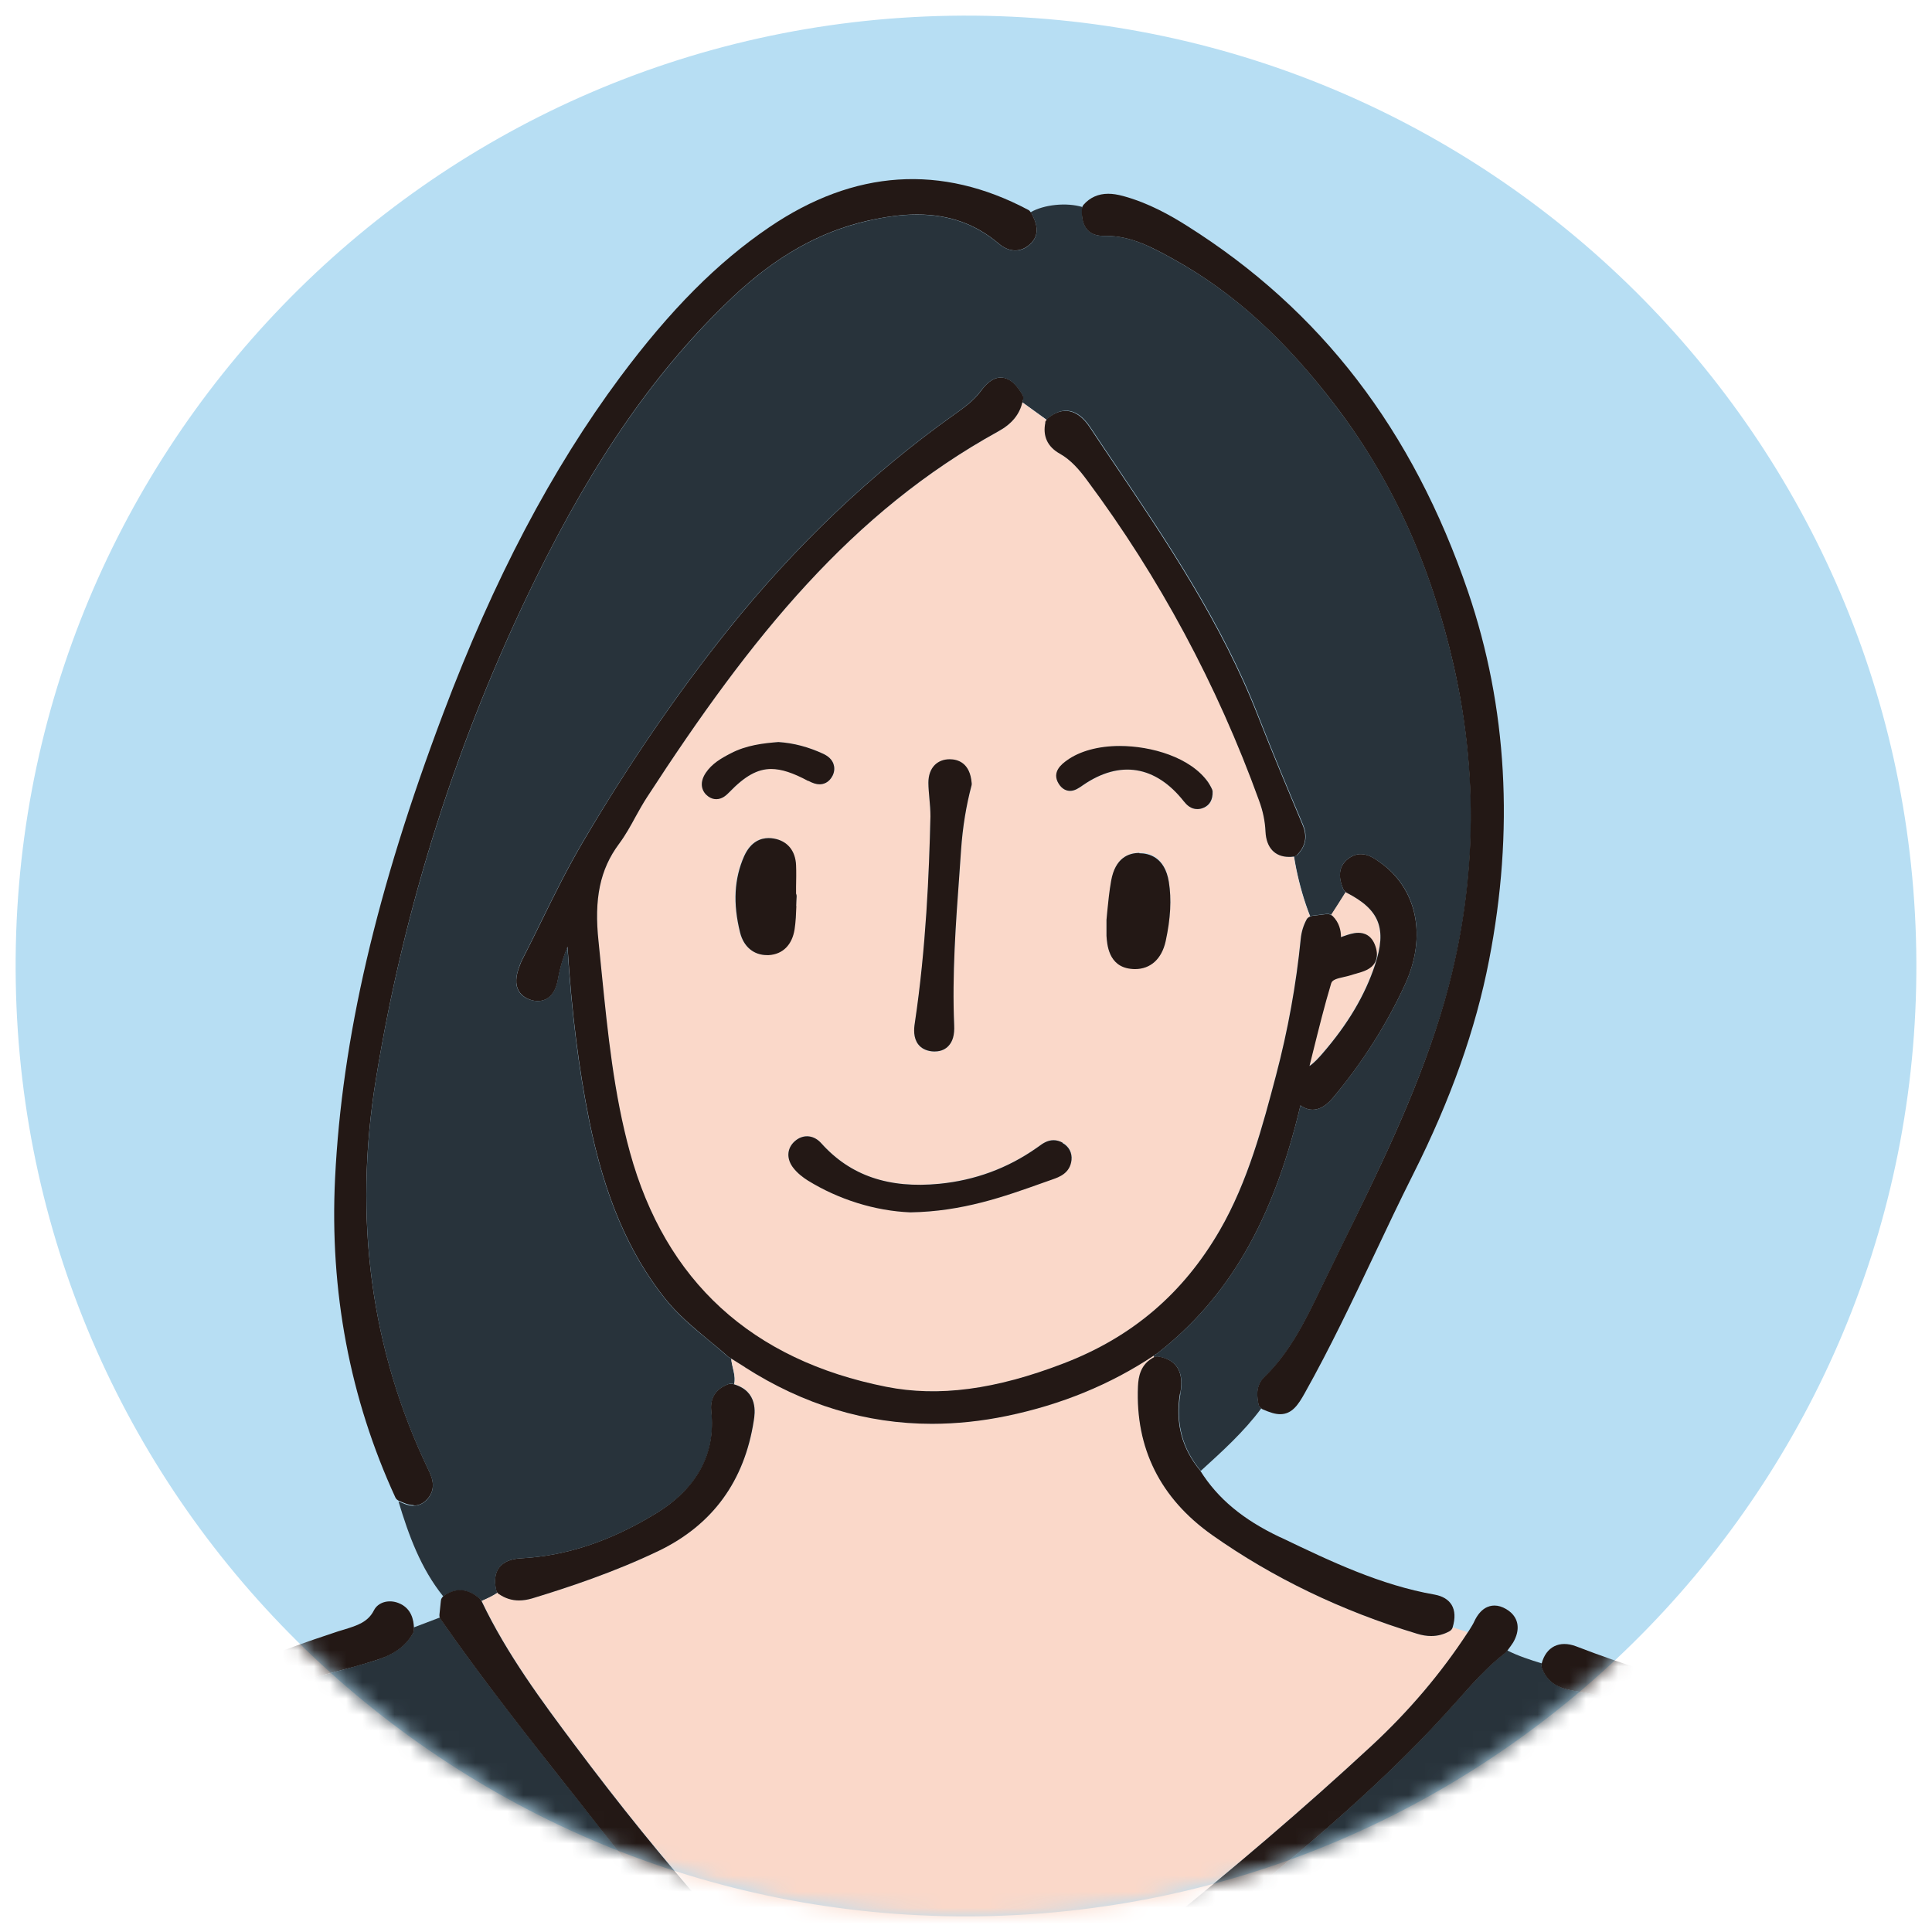
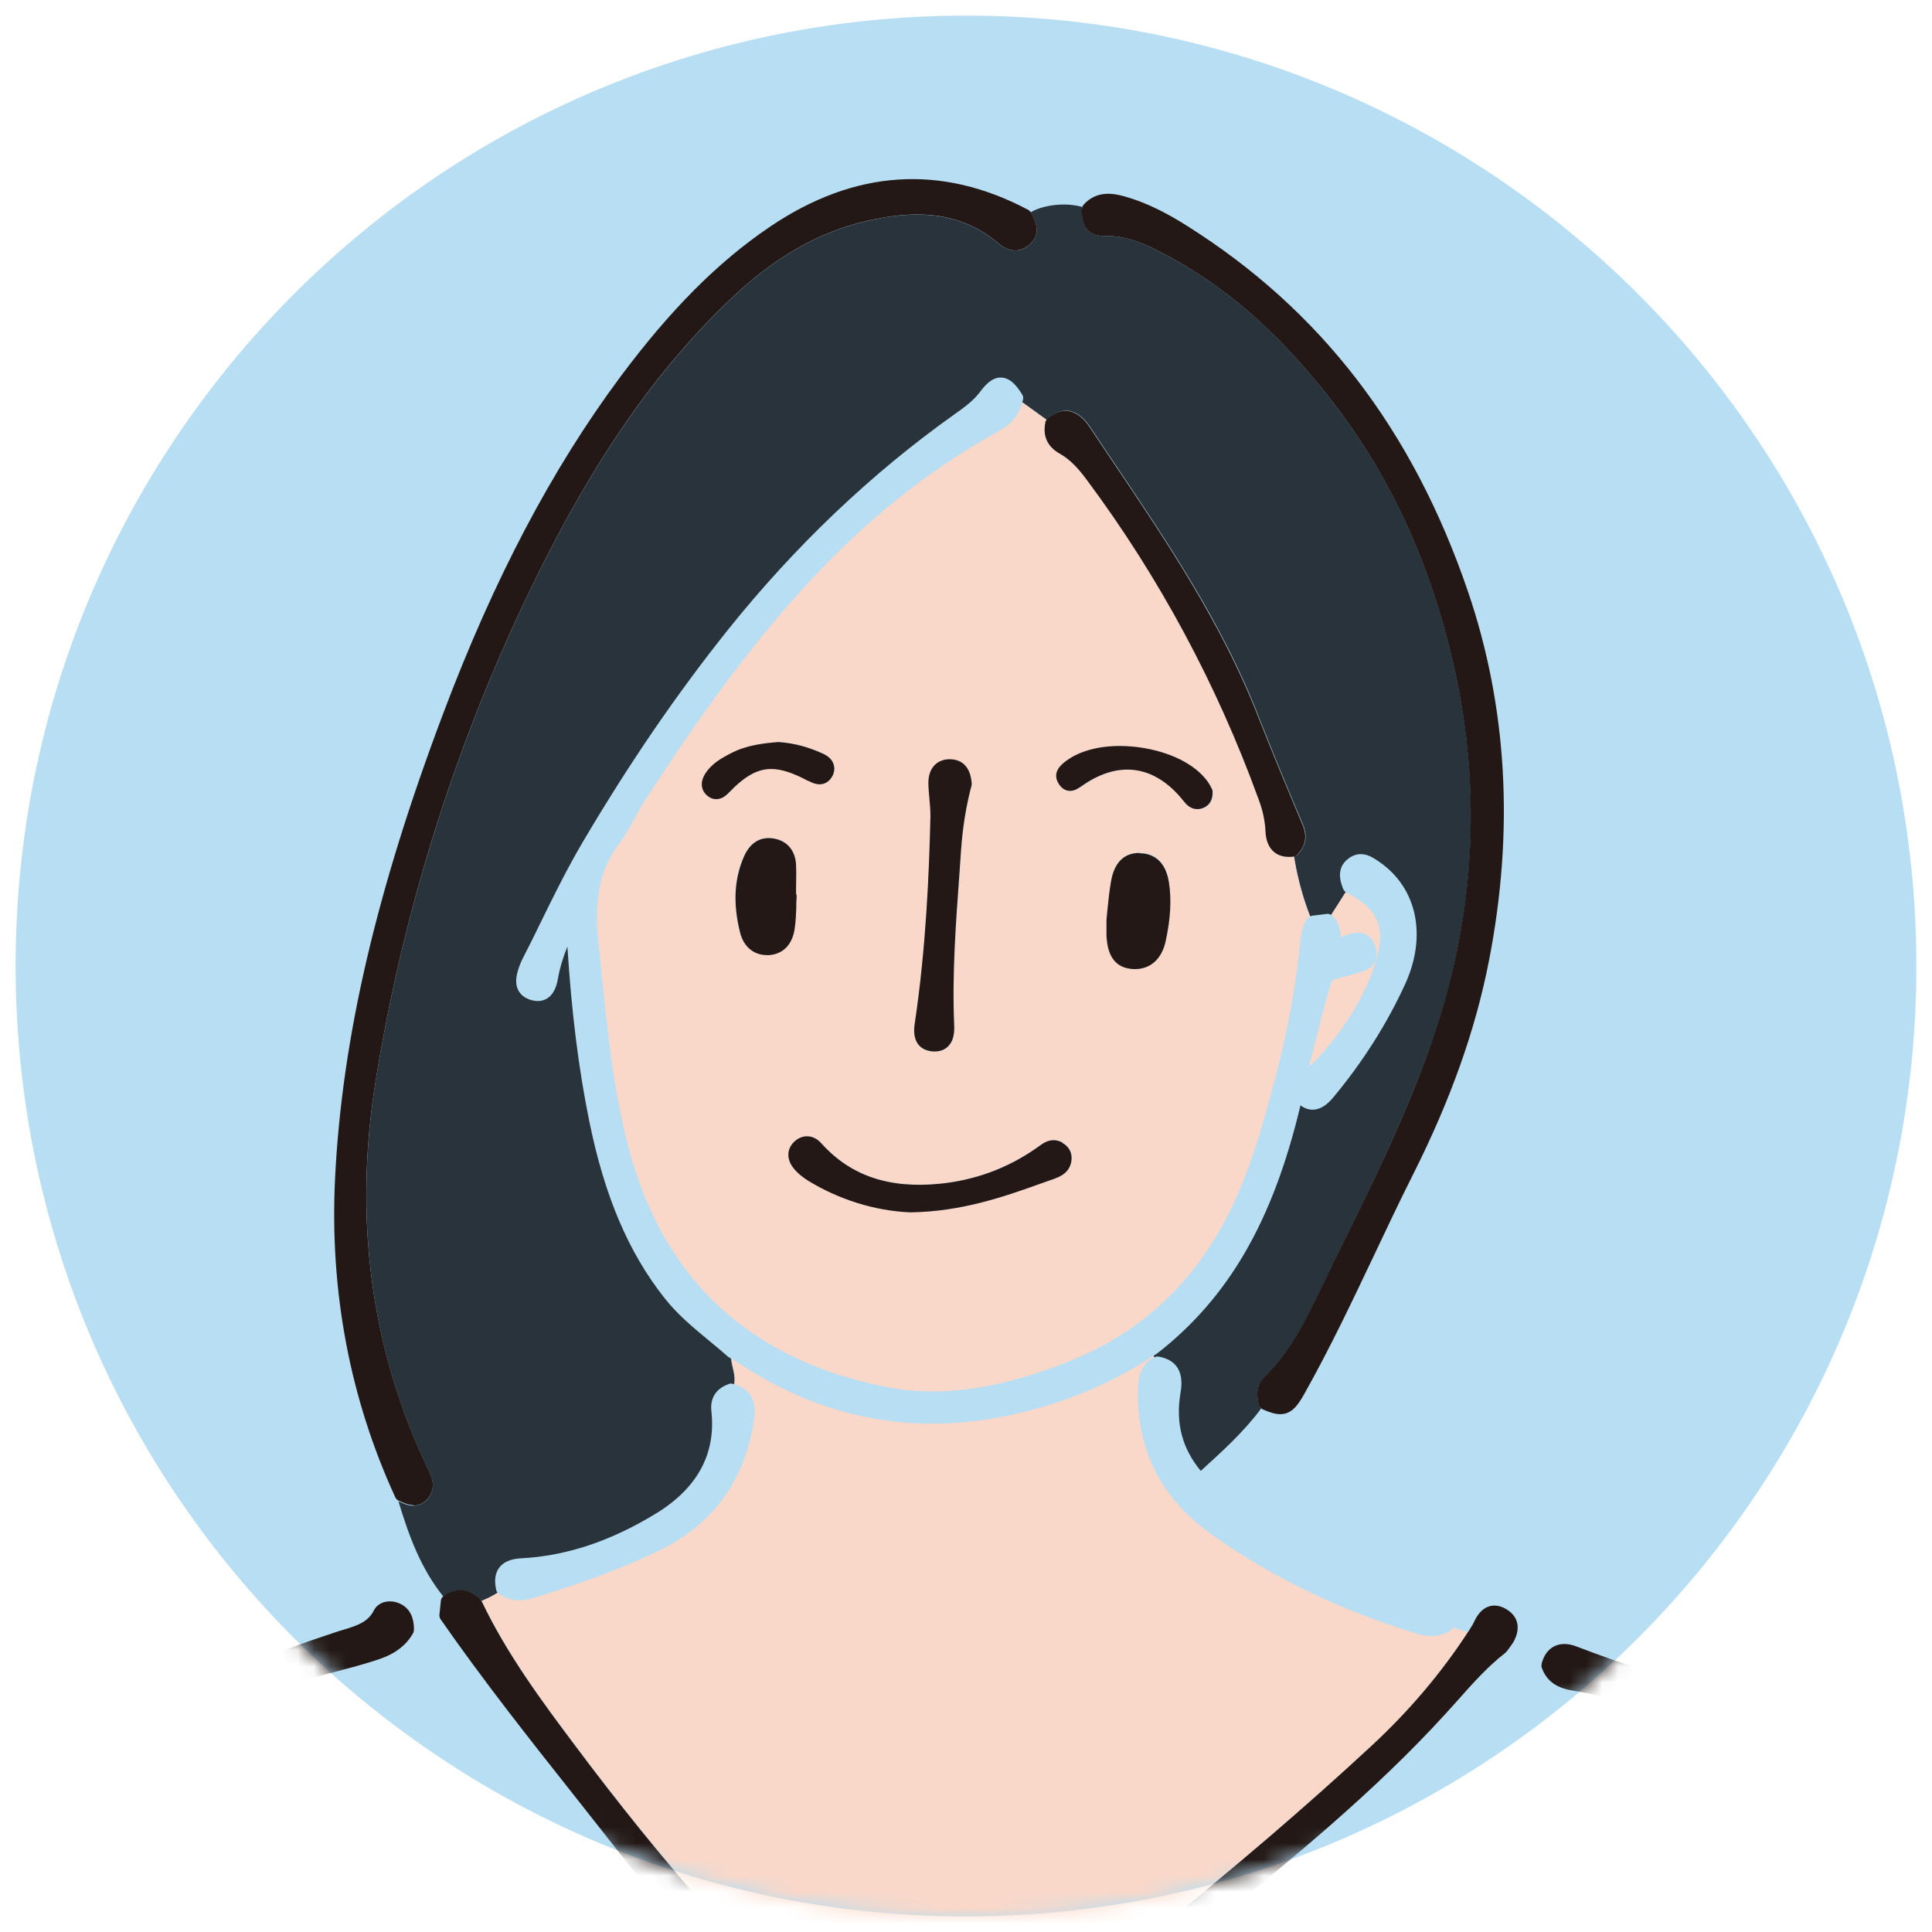
<svg xmlns="http://www.w3.org/2000/svg" width="120" height="120" viewBox="0 0 120 120" fill="none">
  <path d="M60.979 119.021C93.575 118.481 119.562 91.618 119.021 59.021C118.481 26.425 91.618 0.438 59.021 0.979C26.425 1.519 0.438 28.382 0.979 60.979C1.519 93.575 28.382 119.562 60.979 119.021Z" fill="#B7DEF3" />
  <mask id="mask0_37_2593" style="mask-type:luminance" maskUnits="userSpaceOnUse" x="0" y="0" width="120" height="120">
    <path d="M60.001 119.02C92.602 119.02 119.031 92.592 119.031 59.991C119.031 27.39 92.602 0.961 60.001 0.961C27.4 0.961 0.972 27.39 0.972 59.991C0.972 92.592 27.4 119.02 60.001 119.02Z" fill="white" />
  </mask>
  <g mask="url(#mask0_37_2593)">
-     <path d="M122.523 204.205C122.785 202.231 122.858 200.204 122.93 198.239C122.966 197.343 122.994 196.447 123.039 195.542C123.491 187.304 123.202 178.922 122.921 170.82C122.849 168.765 122.785 166.71 122.722 164.647C122.469 155.757 121.654 146.75 120.857 138.051C120.577 134.937 120.296 131.823 120.034 128.709C119.88 126.863 119.617 124.989 119.355 123.178C118.956 120.345 118.531 117.412 118.531 114.47C118.531 112.452 117.526 111.139 115.281 110.207C110.248 108.116 104.753 106.459 98.498 105.137C98.344 105.11 98.191 105.083 98.037 105.056C97.222 104.929 96.208 104.766 95.774 103.589C95.746 103.508 95.737 103.427 95.765 103.345C95.765 103.336 95.765 103.327 95.765 103.318C95.031 103.092 94.298 102.856 93.619 102.512L93.574 102.567C93.574 102.567 93.529 102.621 93.493 102.648C92.397 103.499 91.456 104.567 90.541 105.59C90.297 105.862 90.053 106.142 89.799 106.414C85.346 111.311 80.159 115.52 75.144 119.594C73.958 120.553 72.781 121.513 71.613 122.481C70.69 123.242 69.776 123.993 68.852 124.753C65.856 127.207 62.751 129.741 59.846 132.394C58.931 133.226 58.144 133.607 57.338 133.607C56.532 133.607 55.754 133.226 54.903 132.394L53.581 131.117C48.422 126.129 43.081 120.979 38.573 115.194C37.613 113.963 36.645 112.741 35.676 111.519C32.879 107.989 29.991 104.332 27.366 100.557C27.348 100.53 27.339 100.494 27.321 100.466C26.778 100.675 26.244 100.874 25.701 101.082C25.701 101.136 25.701 101.191 25.701 101.236C25.701 101.308 25.683 101.381 25.646 101.444C25.058 102.467 24.08 102.883 23.293 103.137C22.369 103.427 21.41 103.68 20.495 103.924C19.029 104.314 17.499 104.721 16.06 105.3C13.181 106.468 10.538 108.179 7.994 110.523C7.153 111.302 6.6 112.334 6.374 113.592C6.03 115.457 5.568 117.331 5.116 119.132C4.754 120.589 4.383 122.101 4.075 123.595C2.835 129.596 1.703 136.223 0.49 144.469C-1.556 158.41 -3.565 172.585 -5.511 186.299L-5.72 187.784C-6.172 190.97 -6.426 193.903 -6.489 196.746C-6.498 197.262 -6.589 198.013 -7.249 198.629C-7.304 198.683 -7.376 198.71 -7.449 198.728C-7.268 199.443 -6.969 200.231 -7.222 200.729C-7.575 201.426 -7.349 201.697 -7.032 201.951C-6.951 201.914 -6.878 201.878 -6.788 201.851C-6.697 201.824 -6.598 201.824 -6.498 201.86C-5.674 202.195 -5.249 202.802 -5.213 203.662C-5.122 206.178 -4.262 208.586 -3.438 210.912C1.214 224.065 8.402 237.091 18.576 250.814C22.116 255.594 25.972 260.238 29.702 264.737C31.087 266.402 32.472 268.068 33.839 269.752C34.11 270.087 34.834 270.974 33.947 271.779C33.666 272.042 33.359 272.169 33.042 272.169C32.626 272.169 32.209 271.942 31.811 271.508C30.933 270.548 30.209 269.48 29.503 268.448C29.068 267.814 28.624 267.154 28.154 266.538L24.723 262.066C22.125 258.681 19.536 255.295 16.956 251.901C14.249 248.334 11.706 244.559 9.253 240.911L9.072 240.64C9.035 240.757 9.026 240.884 9.017 241.002C9.017 241.002 9.035 241.002 9.044 241.011L9.153 241.056C9.226 241.083 9.28 241.129 9.325 241.192C9.814 241.826 9.959 242.568 9.778 243.518C8.61 249.837 8.13 256.345 7.669 262.637C7.578 263.822 7.497 265.017 7.406 266.203C7.162 269.381 6.963 272.784 7.189 276.179C7.279 277.6 6.428 277.989 5.695 278.071C5.677 278.071 5.668 278.071 5.65 278.071C5.596 278.071 5.541 278.043 5.496 278.025C5.469 280.288 5.46 282.551 5.433 284.805C5.433 285.204 5.695 285.394 5.967 285.593C6.428 285.91 6.881 286.227 7.352 286.534C7.379 286.489 7.406 286.453 7.451 286.426C8.284 285.846 9.063 285.955 9.832 286.779C10.855 287.883 12.222 288.481 13.779 289.096C19.934 291.522 26.724 293.278 35.142 294.627C40.7 295.514 46.629 296.284 53.274 296.963C58.705 297.515 64.028 297.795 69.097 297.795C75.786 297.795 82.331 297.307 88.568 296.338C94.859 295.36 101.096 293.704 107.134 292.102L108.736 291.676C110.493 291.214 112.737 290.481 114.602 288.951C114.928 288.68 115.254 288.553 115.58 288.553C115.969 288.553 116.512 288.743 116.974 289.657C117.227 289.495 117.481 289.332 117.743 289.205C118.775 288.725 119.346 288.037 119.228 286.797C119.156 285.991 119.174 285.168 119.047 284.371C119.02 284.371 119.011 284.371 118.984 284.371C118.875 284.371 118.775 284.326 118.694 284.262C118.187 283.774 117.933 283.258 117.915 282.624C117.725 277.356 117.055 272.024 116.404 266.882C116.141 264.818 115.879 262.754 115.643 260.681C114.638 251.747 113.706 243.699 112.348 235.589C112.303 235.353 112.249 235.118 112.185 234.874C111.959 233.941 111.706 232.891 112.466 231.85C112.493 231.814 112.538 231.778 112.575 231.751C112.529 231.687 112.475 231.633 112.421 231.579L110.574 234.91C109.18 237.426 107.795 239.943 106.383 242.45C99.385 254.888 91.293 266.502 85.02 275.219C84.82 275.491 84.648 275.699 84.477 275.871C84.132 276.206 83.779 276.378 83.436 276.378C83.146 276.378 82.874 276.269 82.621 276.034C82.069 275.518 82.078 274.821 82.657 274.178C90.65 265.289 96.787 254.87 102.735 244.804L104.265 242.206C110.818 231.135 116.051 220.671 120.278 210.224L120.378 209.98C120.568 209.536 120.749 209.084 120.794 208.649C120.921 207.482 121.545 206.947 122.722 207.056C122.794 207.056 122.858 207.101 122.921 207.147C123.093 206.866 123.193 206.549 123.301 206.232C123.256 206.214 123.22 206.196 123.184 206.16C122.46 205.544 122.45 204.793 122.532 204.214L122.523 204.205ZM9.787 116.462C9.968 116.136 10.294 115.919 10.71 115.837C10.81 115.819 10.9 115.81 10.991 115.81C11.308 115.81 12.068 115.946 12.276 117.177L12.376 117.801C13.317 123.414 14.286 129.216 14.793 134.992C14.919 136.431 15.01 137.897 15.091 139.309C15.236 141.681 15.381 144.143 15.716 146.533C15.788 147.04 15.843 147.61 15.49 148.018C15.281 148.271 14.965 148.398 14.548 148.416H14.494C14.114 148.416 13.806 148.298 13.598 148.072C13.218 147.674 13.254 147.058 13.272 146.606C13.281 146.443 13.29 146.28 13.299 146.108L13.317 145.818C13.562 141.219 13.136 136.811 12.539 131.534L12.466 130.828C11.977 126.428 11.479 121.884 9.76 117.693C9.579 117.24 9.579 116.806 9.769 116.453L9.787 116.462ZM6.447 162.899C6.591 162.7 6.89 162.456 7.451 162.411C8.583 162.528 8.719 163.424 8.773 163.759C9.678 169.897 11.715 176.179 15.164 183.548C15.535 184.335 16.006 185.24 16.694 185.992C16.992 186.327 17.508 186.879 17.128 187.639C16.92 188.056 16.549 188.3 16.105 188.3C16.096 188.3 16.015 188.3 15.997 188.3C15.281 188.237 15.019 187.703 14.829 187.313L14.765 187.196C11.117 179.981 8.719 172.323 6.863 165.787C6.791 165.543 6.7 165.307 6.609 165.072C6.483 164.755 6.356 164.429 6.275 164.076C6.139 163.488 6.293 163.117 6.447 162.909V162.899ZM33.739 226.111C32.3 224.138 30.86 222.173 29.421 220.2C26.343 215.991 23.157 211.637 20.052 207.328C19.454 206.504 18.794 205.689 18.151 204.911L17.997 204.721C17.264 203.834 17.201 202.974 17.798 202.096C18.45 201.127 18.404 200.176 17.671 199.009C16.105 196.519 13.833 194.736 11.833 193.324C10.149 192.138 8.465 190.898 6.836 189.694L5.777 188.916C5.424 188.653 4.944 188.3 4.88 187.757C4.844 187.449 4.953 187.15 5.197 186.861C5.46 186.553 5.759 186.399 6.093 186.399C6.6 186.399 7.017 186.761 7.334 187.087C8.501 188.282 9.904 189.422 11.778 190.672C14.449 192.455 16.802 194.646 18.739 196.547C19.808 197.597 20.867 198.764 21.03 200.548C21.03 200.584 21.03 200.629 21.03 200.665C21.012 200.774 20.993 200.883 20.984 201C20.948 201.326 20.903 201.697 20.713 202.032C20.061 203.173 20.577 204.024 21.22 205.11L21.319 205.282C24.334 210.369 27.945 215.167 31.44 219.811L31.639 220.073C32.481 221.187 33.304 222.3 34.137 223.413C38.419 229.143 42.845 235.073 47.743 240.459C49.3 242.17 51.119 244.143 53.12 245.917L53.201 245.99C53.437 246.198 53.681 246.415 53.889 246.687C54.179 247.076 54.306 247.474 54.251 247.845C54.206 248.09 54.079 248.434 53.654 248.732C53.409 248.904 53.147 248.995 52.884 248.995C52.595 248.995 52.151 248.877 51.726 248.334C49.191 245.057 46.484 241.826 43.85 238.703C40.447 234.656 36.925 230.465 33.748 226.102L33.739 226.111ZM81.29 275.147C80.928 275.572 80.539 275.663 80.285 275.663C79.896 275.663 79.507 275.473 79.136 275.083C78.837 274.767 78.593 274.414 78.348 274.07C78.086 273.689 77.832 273.336 77.515 273.047C77.443 273.21 77.38 273.373 77.307 273.535C77.425 273.59 77.515 273.689 77.552 273.816C77.751 274.613 77.597 275.373 77.099 276.133C73.351 281.864 69.875 286.978 65.349 291.513C64.752 292.111 64.245 292.509 63.72 292.509C63.095 292.509 62.715 291.957 62.425 291.414C62.389 291.35 62.38 291.269 62.389 291.196C62.199 291.196 62.009 291.178 61.819 291.178C61.013 291.16 60.199 291.16 59.429 290.898L59.139 291.051L58.633 291.26C58.27 291.414 57.917 291.558 57.546 291.685C57.175 291.812 56.885 291.875 56.632 291.875C55.5 291.875 55.401 290.689 55.374 290.237C55.365 290.137 55.401 290.047 55.455 289.974C54.876 289.585 54.324 289.178 53.817 288.725C52.196 287.322 50.956 285.62 50.196 283.538L49.644 283.04C46.738 280.035 44.104 276.885 42.121 274.477C41.705 273.961 41.361 273.391 41.026 272.848L40.917 272.666C40.691 272.295 40.582 271.924 40.573 271.571C40.229 272.123 39.976 272.73 39.713 273.373C39.605 273.635 39.505 273.898 39.388 274.16C39.08 274.857 38.663 275.21 38.138 275.21C37.939 275.21 37.74 275.156 37.532 275.047C37.106 274.83 36.934 274.531 36.871 274.305C36.753 273.934 36.826 273.499 37.07 273.038C37.17 272.857 37.287 272.685 37.405 272.522C37.794 271.997 38.184 271.472 38.573 270.937C39.496 269.688 40.447 268.394 41.415 267.145C45.253 262.184 49.888 257.966 53.491 254.843C53.844 254.535 54.188 254.209 54.523 253.883C54.749 253.666 54.966 253.458 55.193 253.25C55.464 252.996 55.881 252.67 56.424 252.67C56.632 252.67 56.858 252.724 57.066 252.824C57.6 253.078 57.881 253.539 57.854 254.1C57.818 254.942 57.166 255.205 56.695 255.395C55.89 255.721 55.166 256.191 54.496 256.798C54.876 257.115 55.265 257.432 55.691 257.685C55.7 257.667 55.7 257.649 55.718 257.631C56.442 256.671 57.383 256.617 58.297 257.495L58.832 258.029C59.61 258.799 60.352 259.523 61.221 260.102C61.357 258.835 62.244 258.31 63.186 257.984C63.095 257.875 62.959 257.767 62.797 257.631C62.706 257.558 62.606 257.477 62.516 257.395C62.217 257.115 61.9 256.843 61.593 256.581C61.14 256.191 60.696 255.802 60.262 255.395C59.809 254.969 59.574 254.517 59.583 254.082C59.583 253.838 59.673 253.476 60.063 253.141C60.705 252.589 61.493 252.743 62.181 253.603C64.842 256.97 67.902 260.066 70.862 263.071C71.975 264.194 73.08 265.325 74.175 266.466L75.062 267.398C76.927 269.362 78.864 271.39 81.028 273.092C81.408 273.391 81.625 273.744 81.661 274.124C81.688 274.368 81.643 274.748 81.299 275.138L81.29 275.147ZM99.53 206.097C96.516 210.378 93.465 214.651 90.505 218.779C85.174 226.229 79.661 233.932 74.447 241.663C73.451 243.138 72.5 244.768 71.55 246.632C71.315 247.094 71.034 247.655 70.319 247.746C70.246 247.746 70.183 247.755 70.111 247.755C69.676 247.755 69.332 247.556 69.133 247.194C68.735 246.451 69.178 245.818 69.323 245.609C69.703 245.075 70.084 244.55 70.464 244.025C71.36 242.794 72.283 241.527 73.125 240.241C77.217 234.023 81.625 227.876 85.898 221.938C88.487 218.326 91.166 214.597 93.746 210.885L93.936 210.614C95.276 208.686 96.661 206.694 97.403 204.413C97.62 203.743 98.163 203.372 98.879 203.462C99.331 203.517 99.892 203.779 100.037 204.712C100.037 205.354 99.757 205.744 99.512 206.088L99.53 206.097ZM114.077 116.742C110.683 121.151 109.189 126.664 107.994 131.081C106.428 136.847 104.871 142.994 104.536 149.276C104.509 149.819 104.455 150.942 103.242 150.978H103.196C102.454 150.978 101.974 150.435 101.956 149.557C101.956 149.52 101.956 149.493 101.956 149.457L102.264 148.09C102.789 145.845 103.26 143.546 103.721 141.319C104.645 136.874 105.604 132.285 106.935 127.84C107.904 124.627 109.234 121.513 110.529 118.507C110.945 117.53 111.371 116.543 111.778 115.556C112.14 114.669 112.909 114.316 113.67 114.687C114.159 114.923 114.322 115.276 114.385 115.529C114.476 115.928 114.358 116.353 114.059 116.742H114.077Z" fill="#28333B" />
    <path d="M29.819 99.317C29.819 99.317 29.892 99.398 29.91 99.444C29.928 99.434 29.946 99.425 29.973 99.416C30.29 99.272 30.616 99.127 30.905 98.927C30.869 98.882 30.833 98.828 30.824 98.765C30.688 98.176 30.752 97.706 31.014 97.362C31.277 97.017 31.72 96.827 32.336 96.791C35.169 96.646 37.912 95.732 40.736 94.012C43.316 92.437 44.475 90.301 44.185 87.657C44.122 87.078 44.258 86.318 45.289 85.956C45.371 85.928 45.452 85.928 45.534 85.956C45.561 85.956 45.57 85.974 45.597 85.983C45.724 85.449 45.452 84.924 45.416 84.39L45.235 84.281C44.792 83.892 44.402 83.566 44.004 83.24C43.063 82.462 42.085 81.656 41.288 80.642C39.034 77.8 37.541 74.287 36.59 69.589C35.939 66.376 35.504 62.918 35.242 58.799C34.997 59.397 34.78 60.075 34.653 60.791C34.454 61.995 33.784 62.176 33.404 62.176C33.259 62.176 33.105 62.148 32.951 62.103C32.58 61.986 32.327 61.777 32.182 61.488C32.001 61.126 32.028 60.664 32.236 60.075C32.309 59.867 32.363 59.74 32.426 59.614C32.852 58.79 33.259 57.957 33.666 57.124C34.454 55.513 35.278 53.857 36.201 52.291C39.071 47.429 42.022 43.112 45.226 39.102C49.39 33.906 54.106 29.416 59.248 25.759C59.873 25.315 60.461 24.899 60.904 24.301C61.176 23.939 61.593 23.45 62.154 23.45C62.769 23.45 63.195 24.02 63.493 24.509C63.548 24.591 63.566 24.69 63.548 24.79C63.539 24.862 63.512 24.917 63.493 24.98C64 25.351 64.516 25.713 65.023 26.084C65.041 26.057 65.05 26.021 65.078 25.994C66.019 25.197 66.951 25.378 67.721 26.537C68.192 27.252 68.671 27.958 69.151 28.673C72.473 33.607 75.913 38.703 78.14 44.415C79.054 46.751 80.023 49.068 80.928 51.213C81.227 51.928 81.118 52.535 80.602 53.078C80.539 53.142 80.457 53.178 80.376 53.196C80.421 53.449 80.457 53.694 80.512 53.947C80.72 54.961 81 55.948 81.381 56.916C81.417 56.907 81.435 56.889 81.471 56.88L82.422 56.762C82.521 56.753 82.612 56.781 82.693 56.835C82.992 56.364 83.291 55.893 83.598 55.414C83.526 55.368 83.463 55.305 83.426 55.214C83.282 54.834 82.928 53.929 83.77 53.313C84.006 53.142 84.259 53.051 84.522 53.051C84.974 53.051 85.355 53.313 85.671 53.531C88.025 55.151 88.65 58.147 87.264 61.153C86.124 63.633 84.621 65.996 82.784 68.195C82.123 68.983 81.417 69.128 80.774 68.657C79.072 75.835 76.311 80.606 71.876 84.064C71.803 84.118 71.722 84.163 71.65 84.209C71.659 84.245 71.677 84.272 71.686 84.308L71.704 84.299C71.785 84.263 71.876 84.245 71.966 84.263C73.641 84.562 73.406 86.028 73.315 86.571C73.016 88.409 73.433 89.975 74.582 91.36C75.913 90.147 77.262 88.934 78.339 87.477C78.258 87.413 78.203 87.341 78.176 87.241C78.095 86.807 77.95 86.091 78.556 85.512C80.141 83.982 81.109 81.982 82.041 80.045L82.204 79.71C82.594 78.904 82.983 78.107 83.381 77.302C85.599 72.785 87.889 68.105 89.419 63.226C91.682 56.011 91.972 48.633 90.288 41.301C88.876 35.118 86.504 29.895 83.055 25.333C79.86 21.106 76.646 18.182 72.935 16.127C71.631 15.403 70.283 14.652 68.717 14.652H68.554C68.11 14.652 67.802 14.534 67.567 14.299C67.295 14.009 67.178 13.583 67.205 12.986C67.205 12.941 67.223 12.904 67.232 12.859C66.236 12.56 64.842 12.705 64.009 13.185C64.028 13.203 64.046 13.212 64.055 13.23C64.308 13.728 64.734 14.57 63.892 15.249C63.34 15.702 62.652 15.656 62.036 15.14C60.597 13.918 58.94 13.33 56.958 13.33C56.025 13.33 55.012 13.457 53.853 13.728C50.893 14.407 48.168 15.946 45.507 18.462C40.854 22.862 36.952 28.438 33.241 36.006C28.416 45.854 25.094 56.301 23.347 67.046C21.944 75.709 23.039 83.874 26.606 91.296C26.796 91.686 27.149 92.419 26.561 93.098C26.316 93.379 26.026 93.523 25.682 93.523C25.338 93.523 25.04 93.379 24.768 93.252C24.768 93.252 24.759 93.252 24.75 93.252C25.384 95.361 26.135 97.425 27.538 99.163C27.538 99.163 27.538 99.154 27.556 99.145C28.299 98.602 29.104 98.665 29.819 99.335V99.317Z" fill="#28333B" />
    <path d="M90.044 101.317C89.673 101.516 89.302 101.616 88.903 101.616C88.623 101.616 88.333 101.571 88.016 101.471C83.336 100.059 79.055 98.004 75.298 95.343C72.075 93.062 70.527 89.957 70.69 86.11C70.717 85.494 70.853 84.734 71.686 84.299C71.677 84.263 71.659 84.236 71.65 84.2C68.97 85.983 65.911 87.241 62.534 87.938C60.968 88.264 59.393 88.427 57.881 88.427C53.808 88.427 49.888 87.241 46.258 84.906C46.032 84.761 45.806 84.616 45.579 84.48L45.416 84.381C45.462 84.915 45.733 85.449 45.597 85.974C47.109 86.408 46.901 87.775 46.829 88.228C46.249 91.984 44.258 94.7 40.936 96.311C38.148 97.66 35.26 98.602 33.06 99.272C32.78 99.353 32.508 99.398 32.245 99.398C31.793 99.398 31.367 99.263 30.996 99C30.96 98.982 30.942 98.946 30.915 98.918C30.625 99.118 30.308 99.263 29.983 99.407C29.955 99.416 29.937 99.425 29.919 99.434C31.494 102.748 33.712 105.717 35.676 108.342C41.271 115.828 46.711 121.983 52.323 127.161C53.853 128.564 55.202 129.624 56.56 130.493C57.058 130.809 57.556 131.009 58.099 130.601C67.549 123.396 76.719 116.281 85.192 108.432C87.518 106.278 89.528 103.906 91.175 101.381C90.868 101.281 90.551 101.182 90.243 101.082C90.207 101.182 90.143 101.263 90.053 101.317H90.044Z" fill="#FAD8C9" />
    <path d="M80.068 53.223C79.19 53.223 78.656 52.653 78.61 51.648C78.583 51.023 78.447 50.39 78.203 49.702C75.605 42.532 72.011 35.843 67.531 29.832C67.06 29.207 66.535 28.574 65.829 28.175C65.068 27.75 64.76 27.071 64.942 26.229C64.951 26.175 64.996 26.139 65.023 26.093C64.516 25.722 64 25.36 63.493 24.989C63.321 25.741 62.841 26.338 62 26.8C52.875 31.833 46.674 39.527 40.175 49.53C39.921 49.919 39.695 50.326 39.469 50.734C39.161 51.304 38.835 51.883 38.437 52.426C37.26 54.011 36.88 55.83 37.169 58.509C37.242 59.17 37.305 59.831 37.368 60.492C37.74 64.158 38.12 67.951 39.116 71.572C41.315 79.583 46.665 84.489 55.038 86.146C58.279 86.788 61.809 86.336 66.064 84.688C70.319 83.059 73.487 80.352 75.75 76.433C77.506 73.382 78.429 69.897 79.244 66.81C79.986 63.995 80.502 61.144 80.783 58.319C80.828 57.867 80.946 57.468 81.154 57.106C81.199 57.025 81.281 56.962 81.371 56.934C80.991 55.966 80.71 54.979 80.502 53.965C80.448 53.721 80.412 53.467 80.367 53.214H80.348C80.249 53.223 80.158 53.232 80.077 53.232L80.068 53.223ZM56.822 63.542C57.528 58.862 57.709 54.228 57.79 50.715C57.79 50.353 57.763 49.991 57.727 49.611C57.7 49.285 57.664 48.95 57.664 48.624C57.664 48.172 57.79 47.792 58.053 47.529C58.288 47.294 58.605 47.167 58.985 47.167C59.465 47.167 60.252 47.375 60.352 48.652C60.352 48.697 60.352 48.751 60.343 48.796C60.017 50.009 59.8 51.367 59.691 52.825L59.592 54.264C59.365 57.351 59.13 60.546 59.266 63.687C59.293 64.276 59.175 64.701 58.904 64.982C58.759 65.136 58.496 65.317 58.062 65.317C57.998 65.317 57.935 65.317 57.863 65.308C57.501 65.271 57.22 65.127 57.03 64.873C56.722 64.466 56.758 63.923 56.822 63.542ZM44.502 49.638C44.33 49.638 44.158 49.584 43.995 49.466C43.624 49.204 43.388 48.679 43.841 48.009C44.23 47.429 44.791 47.104 45.389 46.796C46.376 46.289 47.435 46.171 48.358 46.09C49.317 46.153 50.223 46.398 51.128 46.814C51.463 46.968 51.68 47.185 51.78 47.457C51.834 47.611 51.87 47.873 51.725 48.172C51.49 48.642 51.11 48.715 50.911 48.715C50.712 48.715 50.476 48.642 50.214 48.498C49.281 47.991 48.548 47.755 47.914 47.755C47.063 47.755 46.285 48.19 45.307 49.204C45.172 49.34 44.891 49.629 44.511 49.629L44.502 49.638ZM47.733 59.315H47.625C46.801 59.315 46.167 58.79 45.95 57.912C45.497 56.102 45.579 54.554 46.203 53.169C46.62 52.236 47.263 52.046 47.724 52.046C47.824 52.046 47.932 52.046 48.041 52.073C48.883 52.218 49.39 52.825 49.426 53.73C49.444 54.173 49.444 54.626 49.435 55.07V55.495C49.462 55.549 49.471 55.604 49.471 55.667C49.462 55.866 49.453 56.065 49.444 56.264C49.426 56.735 49.408 57.224 49.336 57.704C49.182 58.672 48.602 59.261 47.733 59.306V59.315ZM65.376 73.246L64.833 73.436C62.353 74.324 59.782 75.247 56.559 75.292H56.55C56.55 75.292 56.541 75.292 56.532 75.292C54.341 75.202 52.078 74.496 50.168 73.31C49.897 73.138 49.508 72.857 49.227 72.468C48.81 71.889 48.901 71.219 49.453 70.802C49.951 70.431 50.567 70.513 51.01 71.001C52.812 73.011 55.192 73.835 58.352 73.518C60.551 73.301 62.57 72.558 64.371 71.3L64.489 71.219C64.751 71.029 65.05 70.811 65.439 70.811C65.629 70.811 65.82 70.866 66.001 70.965C66.399 71.183 66.607 71.581 66.562 72.024C66.471 72.848 65.792 73.093 65.385 73.228L65.376 73.246ZM72.4 58.446C72.165 59.55 71.468 60.175 70.49 60.175C70.409 60.175 70.319 60.175 70.228 60.157C68.843 60.003 68.752 58.627 68.725 58.111C68.725 57.957 68.725 57.812 68.725 57.586V57.115C68.752 56.907 68.771 56.735 68.789 56.536C68.843 56.002 68.906 55.341 69.024 54.689C69.278 53.259 70.11 52.96 70.771 52.96C71.35 52.96 72.355 53.187 72.6 54.744C72.772 55.839 72.708 57.007 72.4 58.428V58.446ZM74.781 50.172C74.645 50.236 74.51 50.263 74.374 50.263C73.976 50.263 73.713 50 73.532 49.774C71.785 47.556 69.567 47.203 67.286 48.769C67.014 48.959 66.77 49.131 66.471 49.131C66.272 49.131 65.992 49.05 65.765 48.688C65.295 47.937 65.983 47.448 66.272 47.239C67.069 46.66 68.237 46.343 69.558 46.343C71.513 46.343 73.967 47.049 75.062 48.615C75.134 48.715 75.198 48.833 75.243 48.923C75.279 48.977 75.324 49.113 75.333 49.177C75.352 49.675 75.162 50.009 74.79 50.181L74.781 50.172Z" fill="#FAD8C9" />
    <path d="M83.273 58.202C83.327 58.184 83.381 58.166 83.445 58.138C83.725 58.039 84.033 57.93 84.35 57.93C84.703 57.93 85.174 58.075 85.409 58.754C85.545 59.143 85.545 59.487 85.391 59.759C85.156 60.202 84.658 60.347 84.214 60.465C84.115 60.492 84.006 60.519 83.915 60.555C83.77 60.6 83.617 60.637 83.454 60.673C83.001 60.773 82.73 60.854 82.666 61.062C82.25 62.474 81.897 63.877 81.525 65.362C81.453 65.643 81.39 65.923 81.317 66.204C81.625 65.987 81.879 65.706 82.141 65.407C83.698 63.606 84.757 61.823 85.382 59.94C86.142 57.668 85.671 56.482 83.608 55.432C83.599 55.432 83.589 55.414 83.58 55.404C83.282 55.884 82.983 56.355 82.675 56.826C82.702 56.844 82.73 56.853 82.757 56.88C83.155 57.287 83.263 57.758 83.273 58.193V58.202Z" fill="#FAD8C9" />
    <path d="M124.822 197.805L124.913 195.677C125.058 192.057 125.211 188.309 125.193 184.616C125.094 164.475 123.374 143.89 121.862 125.74C121.609 122.671 121.391 119.557 121.174 116.534L120.948 113.384C120.794 111.229 119.726 109.727 117.761 108.912C116.195 108.26 114.901 107.762 113.679 107.355C111.606 106.658 109.479 106.015 107.415 105.391C104.274 104.44 101.015 103.463 97.901 102.259C96.86 101.86 96.027 102.286 95.755 103.327C95.755 103.327 95.755 103.345 95.755 103.354C95.737 103.436 95.737 103.517 95.765 103.598C96.199 104.775 97.213 104.938 98.028 105.065C98.181 105.092 98.335 105.119 98.489 105.146C104.744 106.468 110.239 108.134 115.272 110.216C117.517 111.148 118.522 112.461 118.522 114.479C118.522 117.421 118.938 120.354 119.346 123.187C119.608 124.998 119.871 126.872 120.024 128.718C120.287 131.832 120.568 134.946 120.848 138.06C121.636 146.768 122.45 155.766 122.713 164.656C122.776 166.71 122.849 168.774 122.912 170.829C123.193 178.931 123.482 187.313 123.03 195.551C122.985 196.447 122.948 197.343 122.921 198.248C122.849 200.213 122.776 202.24 122.514 204.214C122.432 204.793 122.441 205.535 123.166 206.16C123.202 206.187 123.247 206.214 123.283 206.232C123.329 206.25 123.383 206.259 123.428 206.259H123.446C124.487 206.214 124.994 205.572 124.94 204.368L124.895 203.363C124.813 201.543 124.732 199.66 124.804 197.814L124.822 197.805Z" fill="#231815" />
    <path d="M-6.48 196.746C-6.417 193.912 -6.163 190.979 -5.711 187.784L-5.503 186.299C-3.556 172.585 -1.547 158.41 0.499 144.469C1.703 136.232 2.844 129.596 4.084 123.595C4.392 122.101 4.763 120.589 5.125 119.132C5.577 117.331 6.039 115.457 6.383 113.592C6.618 112.334 7.161 111.302 8.003 110.523C10.547 108.17 13.19 106.468 16.069 105.3C17.508 104.721 19.029 104.314 20.504 103.924C21.428 103.68 22.378 103.436 23.302 103.137C24.089 102.892 25.076 102.476 25.655 101.444C25.691 101.381 25.709 101.308 25.709 101.236C25.709 101.191 25.709 101.145 25.709 101.082C25.691 100.666 25.583 99.896 24.759 99.57C24.143 99.326 23.483 99.516 23.229 100.014C22.858 100.756 22.179 100.964 21.392 101.209L21.002 101.326C16.893 102.675 12.095 104.477 7.732 107.572C5.46 109.184 4.183 111.021 3.713 113.339C2.518 119.268 1.278 125.659 0.327 132.222C-0.307 136.621 -0.958 141.02 -1.601 145.42C-2.171 149.339 -2.751 153.259 -3.321 157.169C-3.719 159.921 -4.109 162.664 -4.498 165.416C-5.177 170.205 -5.883 175.165 -6.625 180.026C-6.942 182.153 -7.186 184.317 -7.422 186.417C-7.811 189.875 -8.218 193.442 -8.979 196.9C-9.096 197.425 -9.033 197.868 -8.779 198.194C-8.526 198.529 -8.11 198.71 -7.548 198.728H-7.53C-7.53 198.728 -7.467 198.719 -7.44 198.71C-7.367 198.692 -7.295 198.665 -7.241 198.61C-6.589 197.995 -6.498 197.243 -6.48 196.728V196.746Z" fill="#231815" />
    <path d="M25.682 93.514C26.017 93.514 26.316 93.37 26.56 93.089C27.149 92.41 26.796 91.677 26.606 91.287C23.039 83.856 21.935 75.7 23.347 67.037C25.094 56.283 28.416 45.836 33.241 35.997C36.952 28.429 40.845 22.853 45.507 18.453C48.159 15.946 50.893 14.398 53.853 13.719C55.011 13.457 56.025 13.321 56.958 13.321C58.94 13.321 60.597 13.909 62.036 15.131C62.651 15.656 63.33 15.693 63.892 15.24C64.734 14.561 64.308 13.719 64.055 13.221C64.055 13.203 64.028 13.194 64.009 13.176C63.973 13.122 63.937 13.067 63.874 13.04C58.478 10.171 53.056 10.524 47.788 14.108C44.556 16.299 41.614 19.268 38.518 23.423C34.273 29.135 30.679 35.96 27.538 44.288C23.374 55.314 21.238 64.502 20.812 73.183C20.468 80.18 21.727 86.861 24.56 93.016C24.596 93.098 24.677 93.17 24.768 93.216C24.768 93.216 24.777 93.216 24.786 93.216C25.058 93.342 25.366 93.487 25.7 93.487L25.682 93.514Z" fill="#231815" />
    <path d="M35.676 111.537C36.645 112.759 37.613 113.99 38.573 115.213C43.081 120.997 48.422 126.157 53.581 131.135L54.903 132.412C55.754 133.245 56.532 133.625 57.338 133.625C58.144 133.625 58.931 133.235 59.846 132.412C62.76 129.759 65.856 127.225 68.853 124.772C69.776 124.02 70.699 123.26 71.614 122.5C72.781 121.531 73.967 120.571 75.144 119.612C80.15 115.538 85.337 111.329 89.799 106.432C90.044 106.16 90.297 105.88 90.542 105.608C91.456 104.576 92.397 103.517 93.493 102.666C93.52 102.639 93.547 102.612 93.574 102.585L93.619 102.53L93.692 102.431C93.791 102.295 93.891 102.168 93.981 102.023C94.208 101.634 94.298 101.263 94.253 100.919C94.217 100.638 94.063 100.24 93.547 99.941C93.303 99.797 93.058 99.724 92.823 99.724C92.461 99.724 91.954 99.896 91.574 100.702C91.51 100.847 91.429 100.973 91.347 101.109L91.23 101.299C91.23 101.299 91.184 101.363 91.166 101.39C89.519 103.915 87.509 106.287 85.183 108.441C76.719 116.29 67.54 123.405 58.09 130.61C57.546 131.027 57.048 130.819 56.551 130.502C55.193 129.633 53.844 128.574 52.314 127.17C46.702 121.993 41.261 115.837 35.667 108.351C33.703 105.726 31.485 102.757 29.91 99.444C29.892 99.398 29.856 99.353 29.82 99.317C29.095 98.647 28.299 98.584 27.556 99.127C27.556 99.127 27.556 99.127 27.538 99.145C27.448 99.217 27.393 99.317 27.384 99.425L27.294 100.294C27.285 100.358 27.294 100.421 27.321 100.485C27.33 100.512 27.339 100.548 27.366 100.575C29.991 104.35 32.879 108.007 35.676 111.537Z" fill="#231815" />
    <path d="M67.558 14.299C67.784 14.534 68.101 14.652 68.545 14.652H68.708C70.274 14.652 71.623 15.394 72.926 16.118C76.629 18.173 79.842 21.097 83.046 25.324C86.495 29.895 88.867 35.118 90.279 41.292C91.954 48.624 91.664 56.002 89.41 63.217C87.889 68.105 85.599 72.776 83.372 77.293C82.983 78.098 82.585 78.895 82.196 79.701L82.033 80.035C81.1 81.973 80.132 83.973 78.547 85.503C77.941 86.082 78.086 86.797 78.167 87.232C78.185 87.332 78.249 87.404 78.33 87.467C78.357 87.486 78.376 87.513 78.412 87.531C78.91 87.748 79.227 87.838 79.516 87.838C80.249 87.838 80.639 87.25 81.037 86.535C82.612 83.729 84.006 80.787 85.355 77.945C86.133 76.297 86.939 74.595 87.772 72.939C90.107 68.295 91.655 63.941 92.488 59.641C94.054 51.612 93.62 43.908 91.184 36.757C87.754 26.7 82.042 19.259 73.714 14.018C72.709 13.384 71.342 12.606 69.776 12.18C69.414 12.081 69.115 12.035 68.835 12.035C68.219 12.035 67.703 12.262 67.296 12.723C67.269 12.76 67.241 12.805 67.223 12.859C67.214 12.904 67.196 12.941 67.196 12.986C67.169 13.583 67.287 14.009 67.558 14.299Z" fill="#231815" />
-     <path d="M73.306 86.562C73.397 86.01 73.632 84.553 71.957 84.254C71.867 84.236 71.776 84.254 71.695 84.29C71.695 84.29 71.677 84.29 71.677 84.299C70.844 84.725 70.708 85.494 70.681 86.11C70.518 89.957 72.066 93.062 75.289 95.343C79.045 97.995 83.327 100.059 88.007 101.471C88.324 101.571 88.614 101.616 88.894 101.616C89.302 101.616 89.673 101.516 90.035 101.317C90.125 101.263 90.198 101.182 90.225 101.082C90.397 100.512 90.379 100.041 90.162 99.679C89.953 99.344 89.6 99.136 89.111 99.045C85.744 98.457 82.63 96.972 79.616 95.524L79.471 95.461C77.19 94.374 75.642 93.08 74.564 91.369C74.564 91.369 74.564 91.36 74.555 91.351C73.406 89.966 72.99 88.4 73.288 86.562H73.306Z" fill="#231815" />
    <path d="M113.679 114.687C112.928 114.316 112.158 114.678 111.787 115.556C111.38 116.543 110.954 117.53 110.538 118.507C109.243 121.513 107.913 124.627 106.944 127.84C105.604 132.285 104.654 136.874 103.731 141.319C103.269 143.546 102.789 145.836 102.273 148.09L101.965 149.457C101.965 149.457 101.965 149.52 101.965 149.556C101.984 150.434 102.463 150.978 103.206 150.978H103.251C104.464 150.941 104.518 149.81 104.545 149.276C104.88 142.994 106.437 136.847 108.003 131.081C109.207 126.654 110.701 121.151 114.086 116.742C114.385 116.353 114.503 115.918 114.412 115.529C114.349 115.276 114.186 114.932 113.697 114.687H113.679Z" fill="#231815" />
    <path d="M12.493 130.836L12.566 131.543C13.154 136.829 13.589 141.228 13.344 145.827L13.326 146.117C13.317 146.28 13.308 146.451 13.299 146.614C13.272 147.067 13.245 147.683 13.625 148.081C13.833 148.307 14.141 148.425 14.521 148.425H14.575C14.992 148.416 15.309 148.28 15.517 148.027C15.861 147.619 15.806 147.04 15.743 146.542C15.408 144.152 15.254 141.69 15.118 139.318C15.037 137.906 14.946 136.44 14.82 135C14.313 129.225 13.344 123.423 12.403 117.81L12.303 117.186C12.095 115.955 11.335 115.819 11.018 115.819C10.927 115.819 10.837 115.819 10.737 115.846C10.321 115.927 9.995 116.145 9.814 116.471C9.624 116.824 9.624 117.258 9.805 117.711C11.525 121.902 12.023 126.455 12.511 130.846L12.493 130.836Z" fill="#231815" />
-     <path d="M46.258 84.915C49.897 87.25 53.808 88.436 57.881 88.436C59.393 88.436 60.968 88.273 62.534 87.947C65.911 87.25 68.97 85.992 71.65 84.209C71.722 84.154 71.804 84.109 71.876 84.064C76.312 80.606 79.073 75.835 80.774 68.657C81.417 69.128 82.123 68.983 82.784 68.195C84.621 66.005 86.124 63.633 87.265 61.153C88.65 58.147 88.016 55.16 85.671 53.531C85.364 53.313 84.975 53.051 84.522 53.051C84.259 53.051 84.006 53.142 83.771 53.313C82.929 53.929 83.273 54.825 83.427 55.215C83.463 55.296 83.517 55.359 83.599 55.414C83.608 55.414 83.617 55.432 83.626 55.441C85.69 56.491 86.16 57.677 85.4 59.949C84.775 61.832 83.716 63.615 82.159 65.416C81.897 65.715 81.652 65.996 81.335 66.213C81.408 65.932 81.471 65.652 81.544 65.371C81.915 63.886 82.259 62.483 82.684 61.071C82.748 60.863 83.019 60.782 83.472 60.682C83.635 60.646 83.789 60.61 83.933 60.564C84.033 60.528 84.133 60.501 84.232 60.474C84.676 60.347 85.174 60.211 85.409 59.768C85.554 59.487 85.563 59.152 85.427 58.763C85.192 58.075 84.721 57.939 84.368 57.939C84.06 57.939 83.743 58.048 83.463 58.147C83.399 58.166 83.345 58.184 83.291 58.211C83.291 57.785 83.182 57.306 82.775 56.898C82.748 56.871 82.721 56.862 82.693 56.844C82.612 56.799 82.521 56.762 82.422 56.772L81.471 56.889C81.471 56.889 81.408 56.916 81.381 56.925C81.29 56.962 81.209 57.016 81.163 57.097C80.964 57.468 80.838 57.858 80.792 58.31C80.512 61.135 79.996 63.995 79.254 66.801C78.439 69.888 77.525 73.373 75.759 76.424C73.487 80.343 70.319 83.05 66.073 84.679C61.819 86.318 58.289 86.779 55.048 86.137C46.684 84.48 41.325 79.574 39.125 71.563C38.129 67.942 37.749 64.158 37.378 60.483C37.315 59.822 37.242 59.161 37.179 58.5C36.889 55.821 37.269 54.002 38.446 52.417C38.844 51.883 39.17 51.295 39.478 50.725C39.705 50.317 39.931 49.91 40.184 49.521C46.684 39.509 52.894 31.815 62.009 26.791C62.851 26.329 63.331 25.732 63.503 24.98C63.512 24.917 63.548 24.853 63.557 24.79C63.575 24.691 63.557 24.6 63.503 24.509C63.204 24.012 62.779 23.45 62.163 23.45C61.602 23.45 61.185 23.93 60.914 24.301C60.47 24.899 59.882 25.315 59.257 25.759C54.116 29.416 49.399 33.906 45.235 39.102C42.031 43.112 39.071 47.43 36.21 52.291C35.287 53.857 34.463 55.513 33.676 57.124C33.268 57.957 32.861 58.79 32.435 59.614C32.372 59.741 32.318 59.867 32.245 60.075C32.028 60.664 32.01 61.126 32.191 61.488C32.336 61.777 32.599 61.986 32.961 62.103C33.114 62.157 33.268 62.176 33.413 62.176C33.793 62.176 34.463 61.995 34.662 60.791C34.789 60.075 35.006 59.397 35.251 58.799C35.513 62.909 35.948 66.367 36.599 69.589C37.55 74.287 39.044 77.8 41.298 80.642C42.094 81.647 43.072 82.453 44.013 83.24C44.412 83.566 44.81 83.892 45.244 84.281L45.425 84.39L45.588 84.489C45.815 84.634 46.041 84.77 46.267 84.915H46.258Z" fill="#231815" />
    <path d="M64.933 26.229C64.752 27.071 65.05 27.741 65.82 28.176C66.535 28.574 67.06 29.207 67.522 29.832C72.002 35.852 75.596 42.532 78.194 49.702C78.448 50.381 78.574 51.023 78.602 51.648C78.647 52.644 79.181 53.223 80.059 53.223C80.141 53.223 80.24 53.223 80.331 53.205H80.349C80.439 53.196 80.521 53.151 80.575 53.087C81.1 52.544 81.209 51.938 80.901 51.222C79.996 49.068 79.027 46.76 78.113 44.424C75.877 38.712 72.446 33.616 69.124 28.683C68.644 27.967 68.164 27.261 67.694 26.546C66.924 25.387 65.983 25.215 65.05 26.003C65.023 26.021 65.023 26.057 64.996 26.094C64.996 26.094 64.924 26.175 64.915 26.229H64.933Z" fill="#231815" />
-     <path d="M30.987 99.009C31.367 99.272 31.784 99.407 32.236 99.407C32.499 99.407 32.77 99.362 33.051 99.281C35.251 98.611 38.138 97.66 40.926 96.32C44.258 94.709 46.24 91.993 46.819 88.237C46.892 87.784 47.1 86.426 45.588 85.983C45.57 85.983 45.552 85.965 45.525 85.956C45.453 85.938 45.362 85.938 45.281 85.956C44.248 86.318 44.113 87.078 44.176 87.657C44.457 90.292 43.298 92.437 40.727 94.012C37.903 95.732 35.16 96.646 32.327 96.791C31.711 96.827 31.268 97.017 31.005 97.362C30.743 97.706 30.688 98.176 30.815 98.765C30.833 98.828 30.86 98.882 30.896 98.927C30.924 98.964 30.942 98.991 30.978 99.009H30.987Z" fill="#231815" />
    <path d="M57.863 65.299C57.936 65.308 57.999 65.308 58.062 65.308C58.497 65.308 58.76 65.127 58.904 64.973C59.176 64.692 59.294 64.276 59.266 63.678C59.131 60.537 59.366 57.342 59.592 54.255L59.692 52.816C59.791 51.358 60.018 50.009 60.344 48.787C60.353 48.742 60.362 48.697 60.353 48.642C60.253 47.357 59.466 47.158 58.986 47.158C58.606 47.158 58.289 47.285 58.053 47.52C57.8 47.783 57.664 48.154 57.664 48.615C57.664 48.941 57.7 49.276 57.727 49.602C57.764 49.982 57.791 50.344 57.791 50.706C57.709 54.219 57.519 58.862 56.822 63.533C56.759 63.914 56.723 64.457 57.031 64.864C57.221 65.109 57.501 65.253 57.863 65.299Z" fill="#231815" />
    <path d="M66.001 70.974C65.82 70.875 65.63 70.82 65.44 70.82C65.042 70.82 64.743 71.038 64.489 71.228L64.372 71.309C62.579 72.567 60.552 73.31 58.352 73.527C55.193 73.835 52.812 73.02 51.011 71.01C50.567 70.513 49.952 70.44 49.454 70.811C48.901 71.228 48.811 71.889 49.227 72.477C49.508 72.866 49.897 73.147 50.169 73.319C52.088 74.505 54.351 75.211 56.532 75.301H56.551H56.56C59.782 75.247 62.353 74.333 64.833 73.446L65.376 73.255C65.784 73.111 66.463 72.875 66.553 72.052C66.599 71.599 66.39 71.21 65.992 70.992L66.001 70.974Z" fill="#231815" />
    <path d="M70.762 52.979C70.102 52.979 69.269 53.277 69.015 54.708C68.898 55.359 68.834 56.02 68.78 56.554C68.762 56.753 68.744 56.925 68.726 57.134V57.604C68.726 57.831 68.726 57.975 68.726 58.129C68.762 58.645 68.843 60.021 70.228 60.175C70.319 60.184 70.4 60.193 70.491 60.193C71.468 60.193 72.156 59.56 72.401 58.464C72.709 57.043 72.772 55.866 72.6 54.78C72.347 53.223 71.342 52.997 70.771 52.997L70.762 52.979Z" fill="#231815" />
    <path d="M49.454 56.274C49.454 56.075 49.472 55.875 49.481 55.676C49.481 55.613 49.472 55.559 49.445 55.504V55.079C49.454 54.626 49.463 54.183 49.445 53.739C49.408 52.834 48.902 52.227 48.06 52.083C47.951 52.064 47.843 52.055 47.743 52.055C47.272 52.055 46.639 52.254 46.222 53.178C45.607 54.563 45.516 56.111 45.969 57.921C46.186 58.799 46.81 59.324 47.643 59.324H47.752C48.621 59.27 49.2 58.691 49.354 57.722C49.427 57.242 49.445 56.753 49.463 56.283L49.454 56.274Z" fill="#231815" />
    <path d="M75.053 48.606C73.958 47.031 71.505 46.334 69.549 46.334C68.228 46.334 67.06 46.651 66.263 47.23C65.974 47.439 65.295 47.937 65.757 48.679C65.983 49.041 66.263 49.122 66.463 49.122C66.761 49.122 67.006 48.95 67.277 48.76C69.558 47.194 71.776 47.556 73.523 49.765C73.704 49.991 73.958 50.254 74.365 50.254C74.501 50.254 74.637 50.227 74.773 50.163C75.144 50 75.334 49.656 75.316 49.158C75.316 49.095 75.261 48.959 75.225 48.905C75.18 48.815 75.117 48.706 75.044 48.597L75.053 48.606Z" fill="#231815" />
    <path d="M50.205 48.498C50.477 48.642 50.694 48.715 50.902 48.715C51.11 48.715 51.481 48.642 51.717 48.172C51.861 47.873 51.825 47.62 51.771 47.457C51.681 47.185 51.454 46.968 51.119 46.814C50.214 46.398 49.309 46.153 48.349 46.09C47.426 46.162 46.358 46.28 45.38 46.796C44.783 47.104 44.221 47.429 43.832 48.009C43.389 48.679 43.624 49.204 43.986 49.466C44.149 49.584 44.312 49.638 44.493 49.638C44.882 49.638 45.154 49.349 45.29 49.213C46.267 48.199 47.046 47.764 47.897 47.764C48.53 47.764 49.255 48 50.196 48.507L50.205 48.498Z" fill="#231815" />
  </g>
</svg>